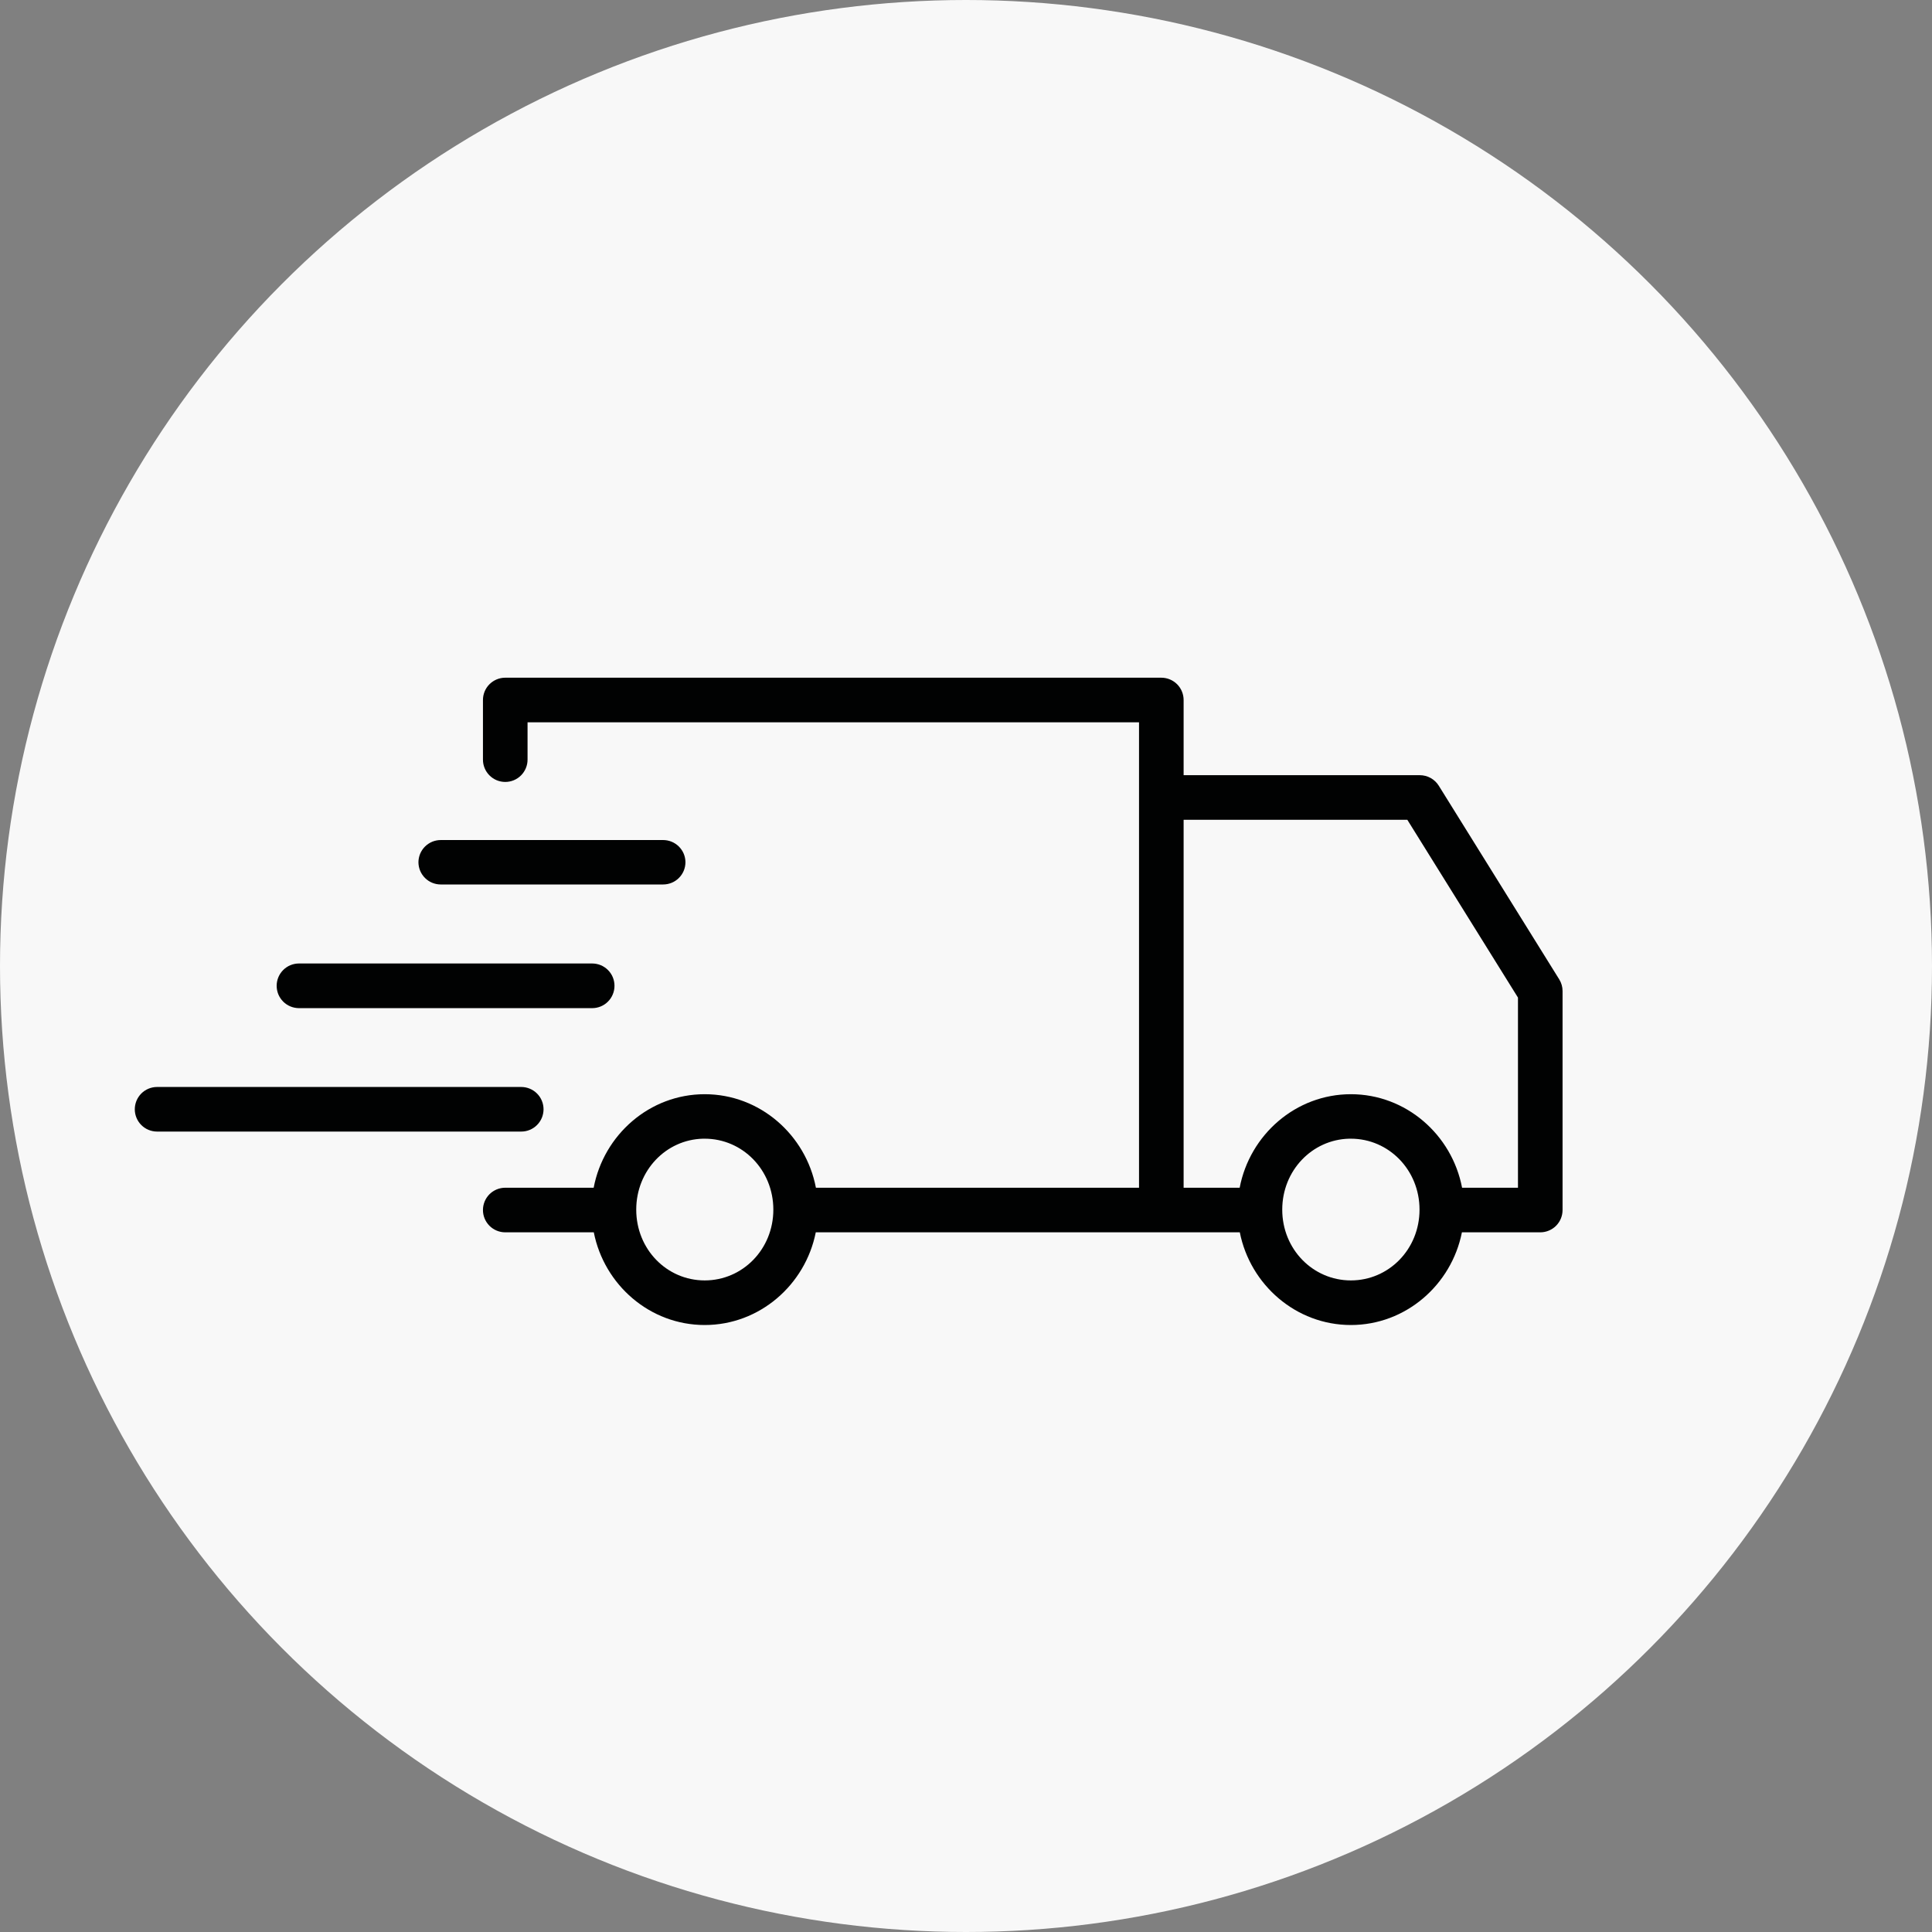
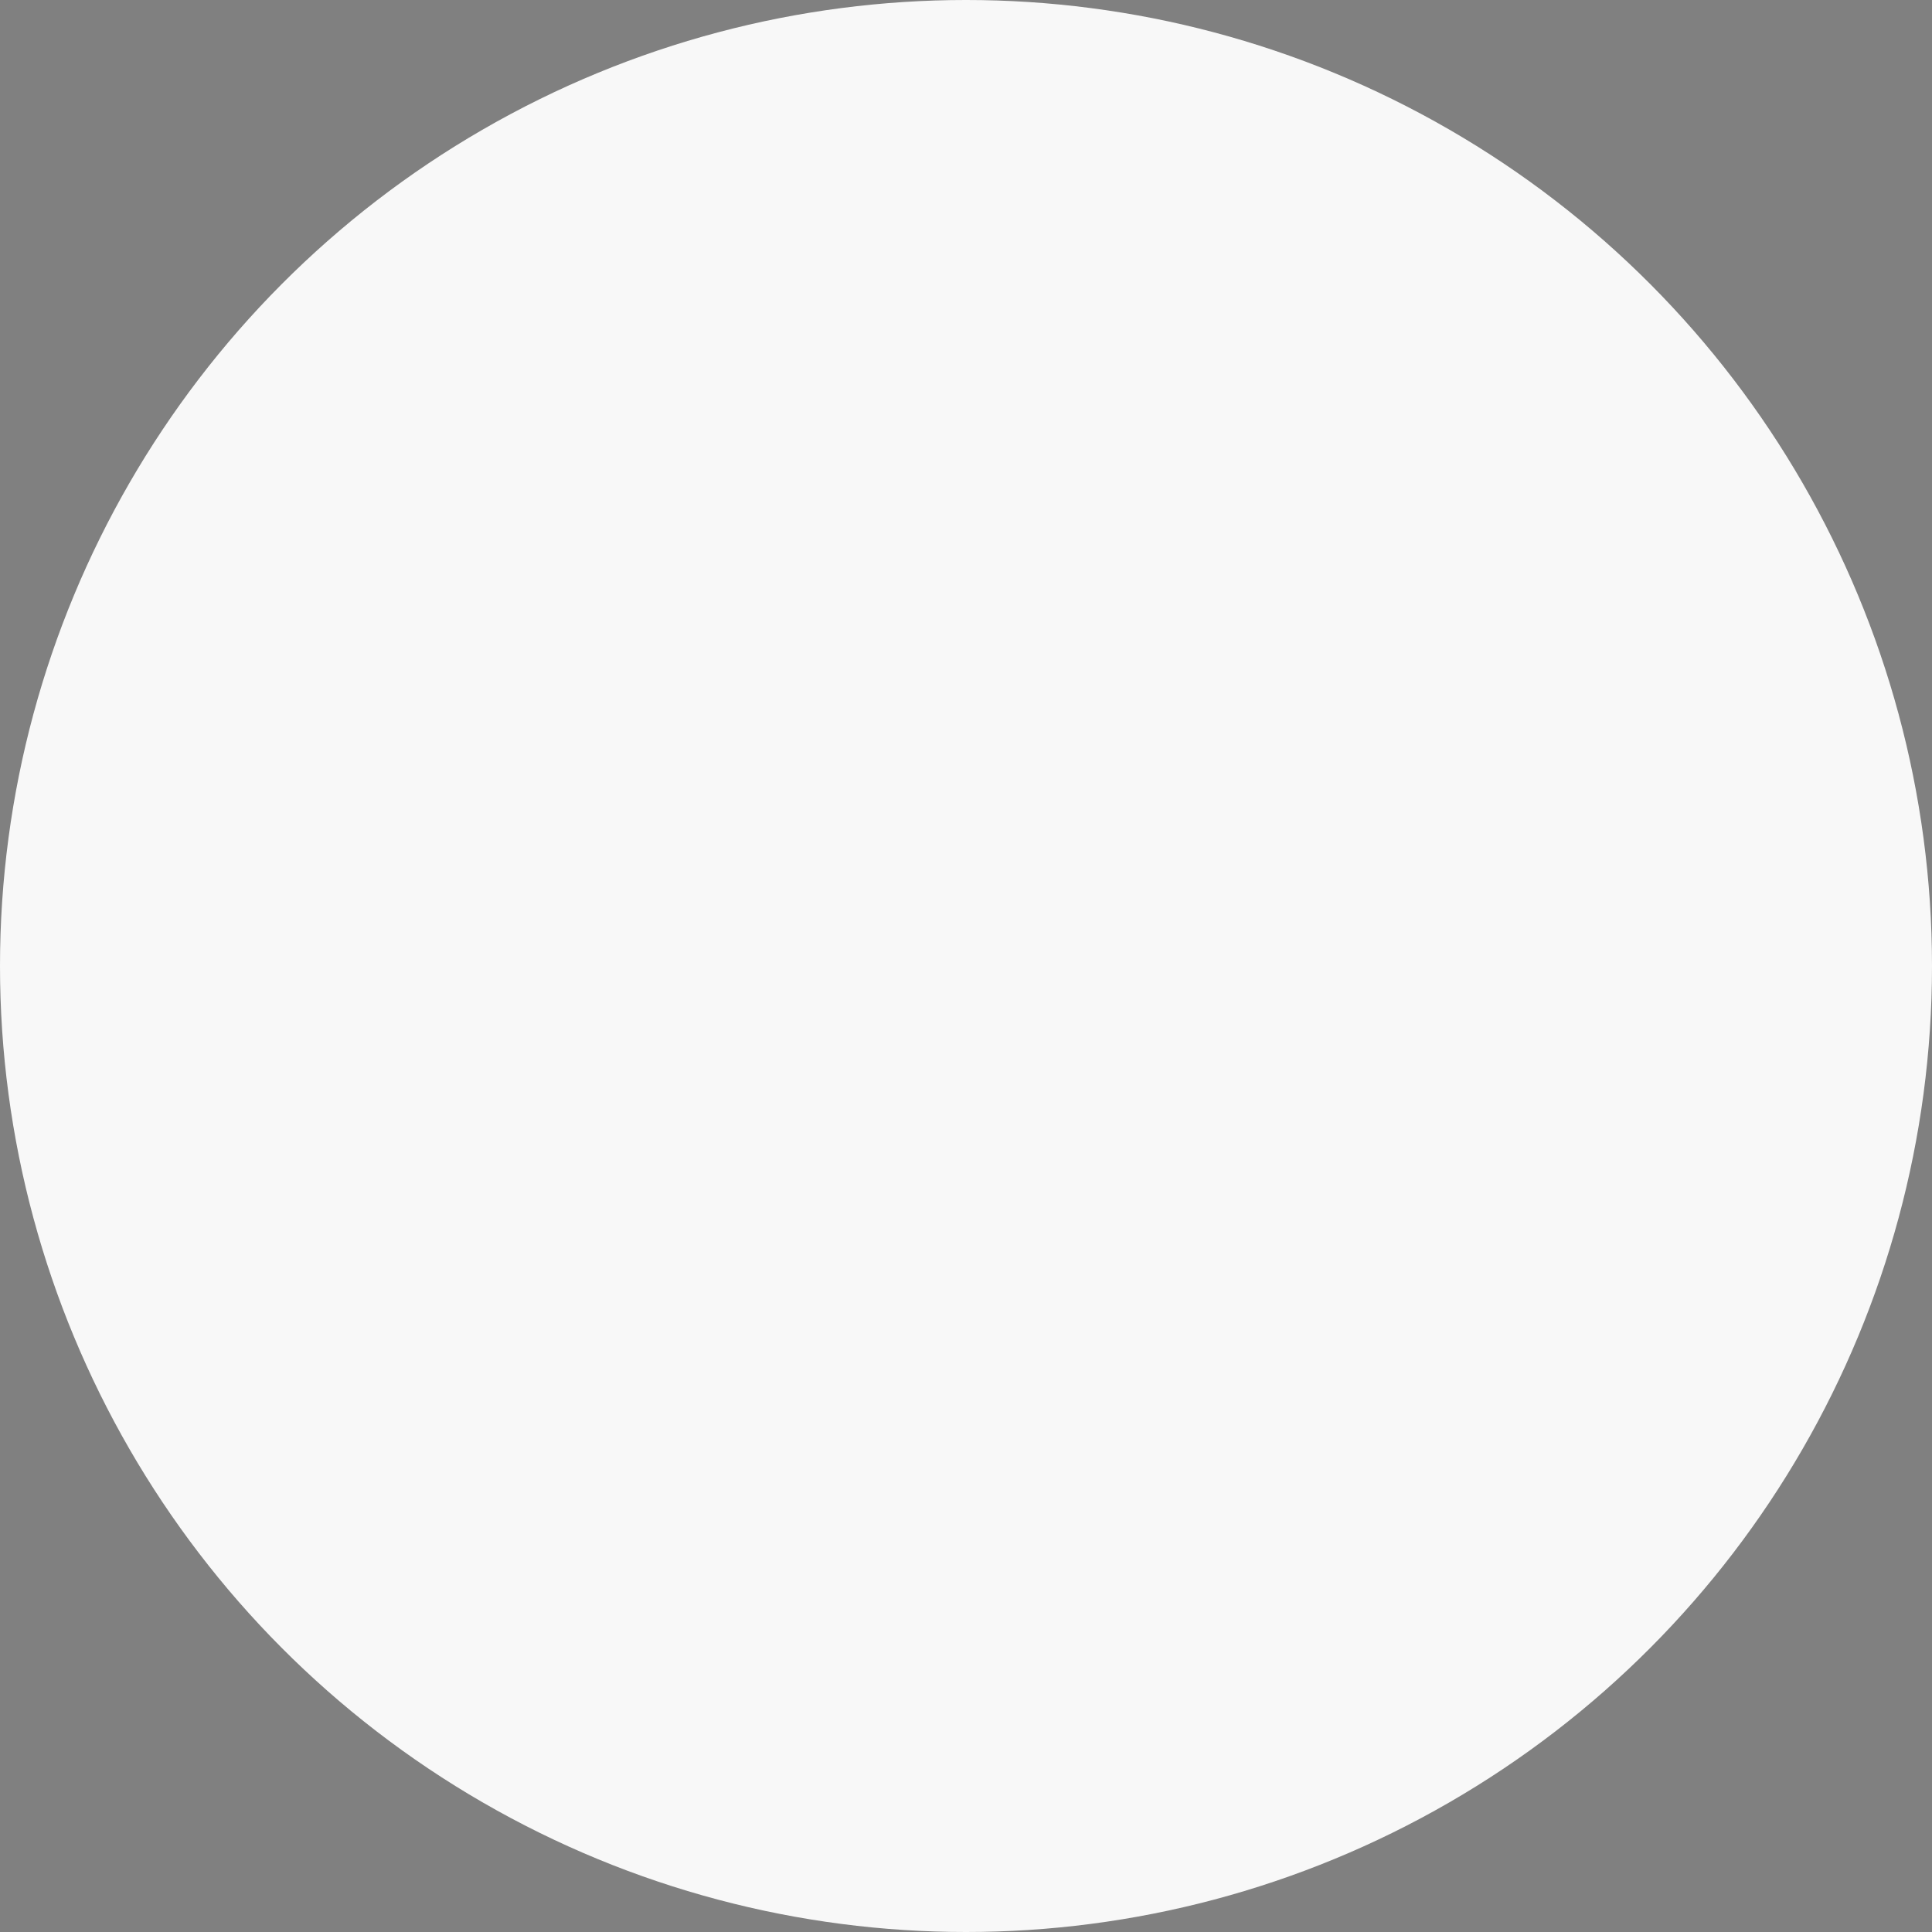
<svg xmlns="http://www.w3.org/2000/svg" fill="none" viewBox="0 0 86 86" height="86" width="86">
  <rect x="0" y="0" width="86" height="86" fill="#808080" stroke="none" />
  <circle fill="#F8F8F8" r="43" cy="43" cx="43" />
-   <path fill="#010202" d="M22.487 30.167C22.223 30.168 21.971 30.274 21.786 30.46C21.6 30.647 21.497 30.9 21.498 31.164V33.81C21.497 33.941 21.522 34.07 21.572 34.19C21.621 34.311 21.694 34.421 21.786 34.513C21.878 34.606 21.987 34.679 22.107 34.73C22.227 34.78 22.356 34.806 22.487 34.807C22.618 34.807 22.747 34.782 22.869 34.732C22.99 34.682 23.1 34.609 23.192 34.516C23.285 34.423 23.358 34.313 23.408 34.192C23.458 34.071 23.484 33.941 23.483 33.81V32.152H50.702V52.87H36.319C35.869 50.514 33.824 48.707 31.369 48.707C28.914 48.707 26.875 50.514 26.426 52.87H22.487C22.225 52.871 21.974 52.975 21.788 53.16C21.603 53.346 21.499 53.597 21.498 53.858C21.497 53.989 21.522 54.118 21.572 54.239C21.621 54.359 21.694 54.469 21.786 54.562C21.878 54.654 21.987 54.728 22.107 54.778C22.227 54.828 22.356 54.855 22.487 54.855H26.432C26.894 57.193 28.926 58.981 31.369 58.981C33.811 58.981 35.849 57.193 36.313 54.855H51.698H55.188C55.652 57.193 57.69 58.981 60.132 58.981C62.575 58.981 64.611 57.193 65.075 54.855H68.567C68.83 54.854 69.082 54.748 69.267 54.562C69.453 54.375 69.556 54.122 69.555 53.858V44.119C69.556 43.936 69.506 43.756 69.41 43.6L64.045 34.975C63.956 34.832 63.832 34.714 63.685 34.632C63.538 34.55 63.372 34.507 63.204 34.506H52.687V31.164C52.688 30.9 52.584 30.647 52.399 30.46C52.214 30.274 51.962 30.168 51.698 30.167H22.487ZM52.687 36.492H62.645L67.57 44.406V52.87H65.082C64.633 50.514 62.588 48.707 60.132 48.707C57.677 48.707 55.632 50.514 55.182 52.87H52.687V36.492ZM19.623 37.393C19.492 37.393 19.363 37.418 19.243 37.467C19.122 37.517 19.012 37.59 18.92 37.681C18.827 37.773 18.754 37.882 18.703 38.002C18.653 38.123 18.627 38.252 18.626 38.382C18.627 38.513 18.653 38.642 18.703 38.762C18.754 38.882 18.827 38.991 18.92 39.083C19.012 39.175 19.122 39.248 19.243 39.297C19.363 39.346 19.492 39.371 19.623 39.371H29.515C29.645 39.371 29.775 39.346 29.895 39.297C30.016 39.248 30.126 39.175 30.218 39.083C30.311 38.991 30.384 38.882 30.435 38.762C30.485 38.642 30.511 38.513 30.512 38.382C30.511 38.252 30.485 38.123 30.435 38.002C30.384 37.882 30.311 37.773 30.218 37.681C30.126 37.59 30.016 37.517 29.895 37.467C29.775 37.418 29.645 37.393 29.515 37.393H19.623ZM13.306 42.888C13.043 42.889 12.791 42.993 12.606 43.179C12.42 43.365 12.316 43.616 12.315 43.879C12.315 44.01 12.34 44.139 12.389 44.26C12.439 44.38 12.512 44.49 12.604 44.583C12.696 44.675 12.805 44.749 12.926 44.799C13.046 44.849 13.175 44.875 13.306 44.876H26.357C26.488 44.876 26.617 44.851 26.739 44.801C26.86 44.751 26.97 44.678 27.062 44.585C27.155 44.492 27.229 44.382 27.278 44.261C27.328 44.14 27.354 44.01 27.353 43.879C27.353 43.748 27.327 43.619 27.277 43.499C27.227 43.378 27.153 43.269 27.06 43.177C26.968 43.085 26.858 43.012 26.737 42.962C26.616 42.913 26.487 42.888 26.357 42.888H13.306ZM6.989 48.385C6.858 48.386 6.729 48.412 6.609 48.462C6.489 48.512 6.38 48.586 6.288 48.678C6.196 48.771 6.124 48.881 6.074 49.001C6.025 49.122 6 49.251 6 49.382C6.001 49.644 6.106 49.895 6.291 50.08C6.476 50.265 6.727 50.369 6.989 50.37H23.198C23.328 50.371 23.458 50.346 23.578 50.296C23.699 50.247 23.809 50.174 23.901 50.082C23.994 49.991 24.067 49.881 24.118 49.761C24.168 49.641 24.194 49.512 24.195 49.382C24.195 49.251 24.17 49.121 24.12 49C24.07 48.878 23.997 48.768 23.904 48.676C23.811 48.583 23.701 48.51 23.58 48.46C23.459 48.41 23.329 48.385 23.198 48.385H6.989ZM31.291 50.687C31.317 50.686 31.342 50.687 31.369 50.687C33.054 50.687 34.424 52.079 34.424 53.845C34.424 55.611 33.054 56.996 31.369 56.996C29.683 56.996 28.321 55.611 28.321 53.845C28.321 52.107 29.642 50.729 31.291 50.687ZM60.053 50.687C60.079 50.686 60.106 50.687 60.132 50.687C61.818 50.687 63.188 52.079 63.188 53.845C63.188 55.611 61.818 56.996 60.132 56.996C58.447 56.996 57.077 55.611 57.077 53.845C57.077 52.107 58.404 50.729 60.053 50.687Z" clip-rule="evenodd" fill-rule="evenodd" />
</svg>